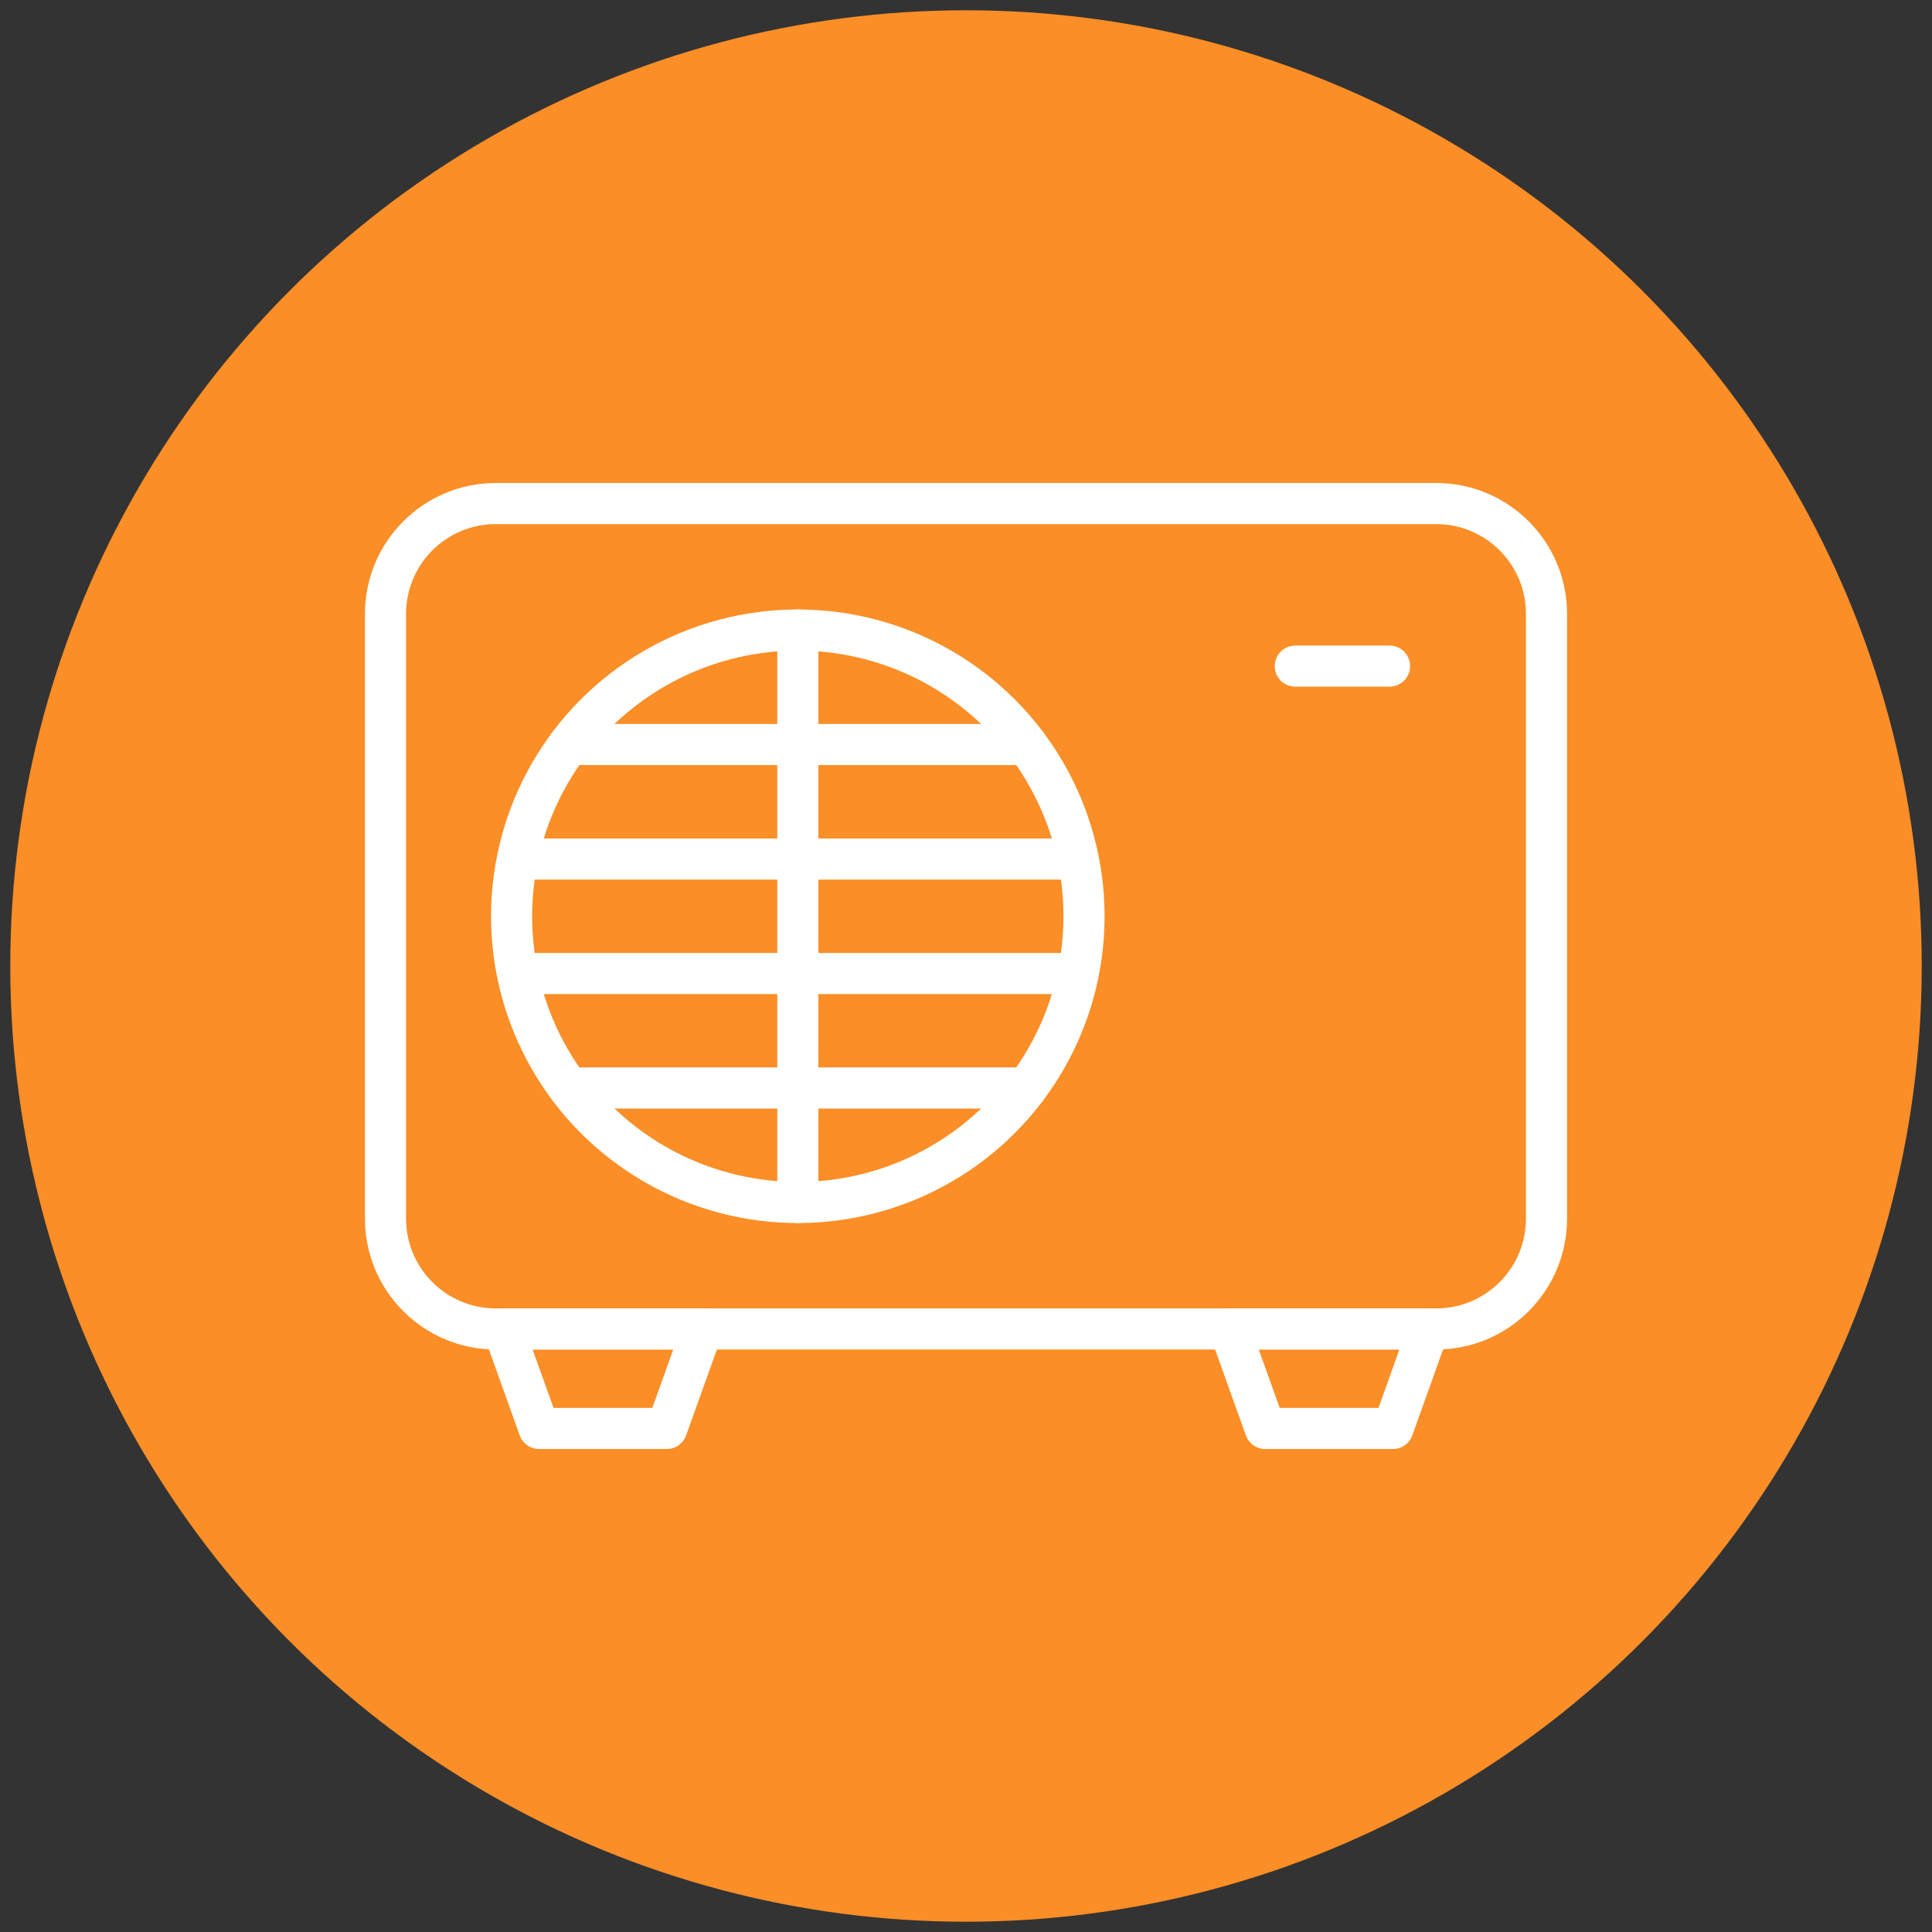
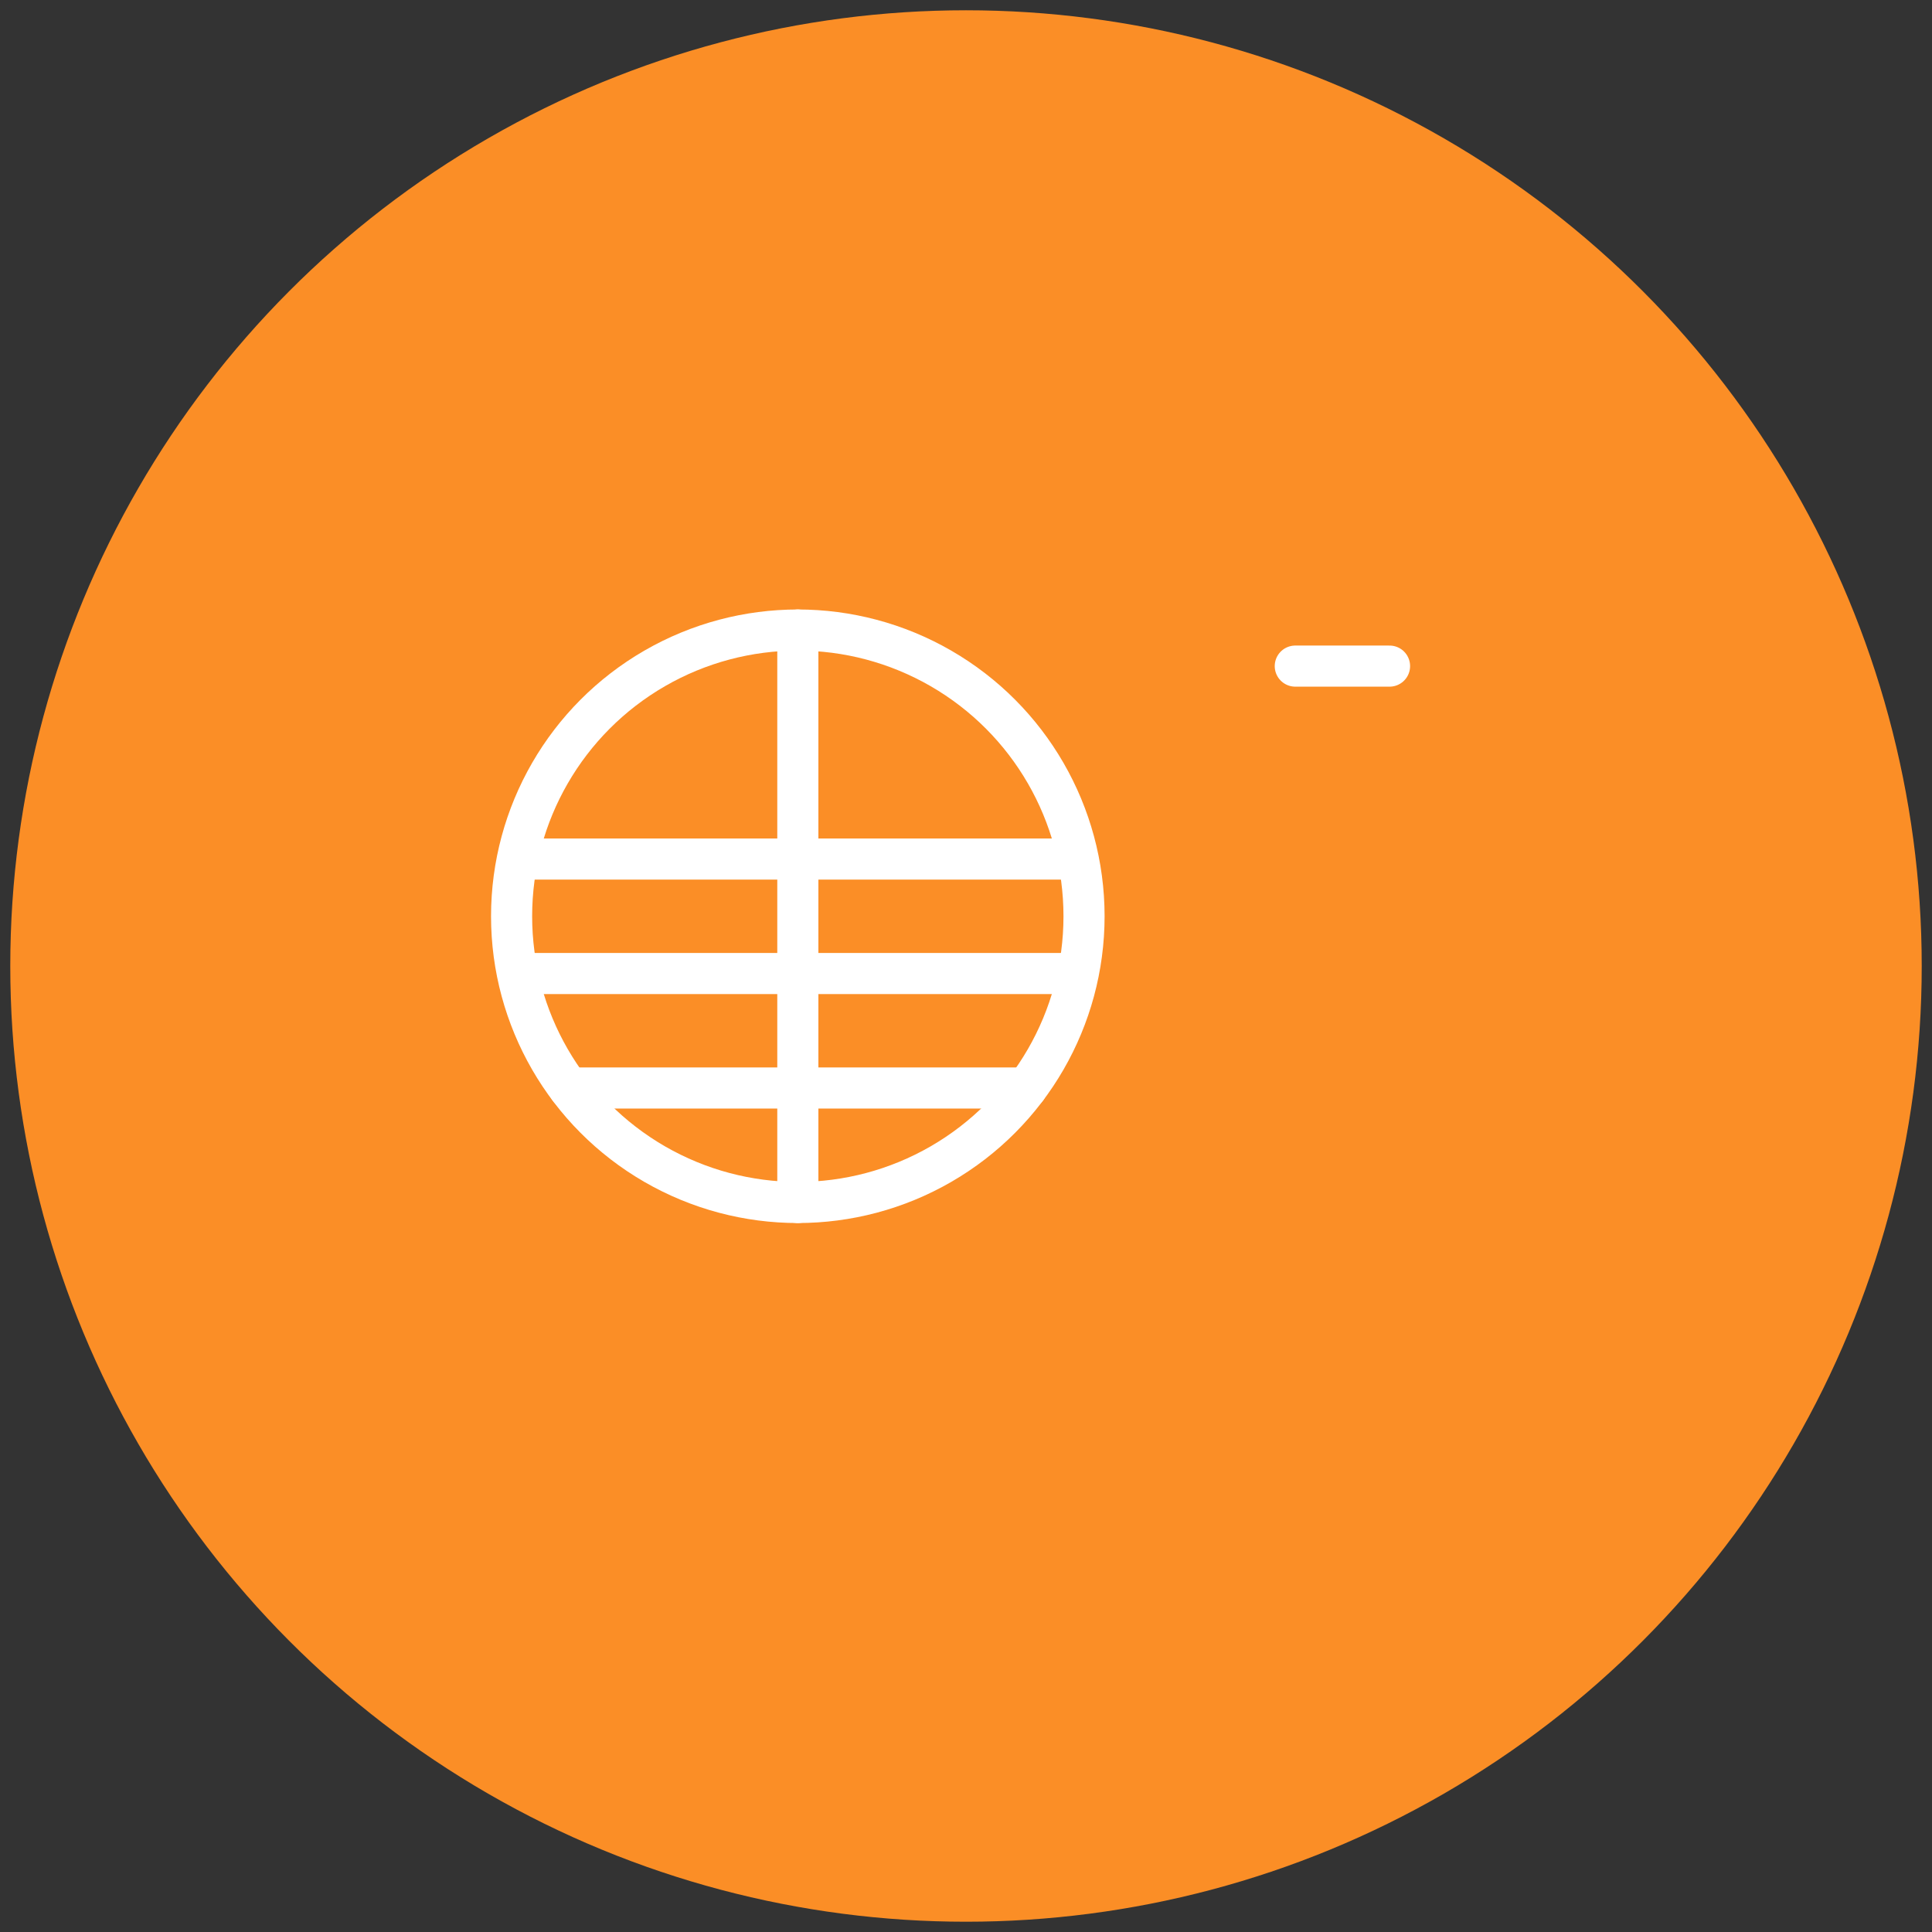
<svg xmlns="http://www.w3.org/2000/svg" version="1.1" id="Calque_1" x="0px" y="0px" width="94px" height="94px" viewBox="0 0 94 94" enable-background="new 0 0 94 94" xml:space="preserve">
  <rect x="0" y="0" width="94" height="94" fill="#333333" stroke="none" />
  <circle fill="#FB8E26" cx="47" cy="47" r="46.5" />
  <g>
-     <path fill="none" stroke="#FFFFFF" stroke-width="2" stroke-linecap="round" stroke-linejoin="round" stroke-miterlimit="10" d="   M75.243,59.294c0,2.962-2.402,5.366-5.366,5.366H24.123c-2.964,0-5.366-2.404-5.366-5.366V29.866c0-2.963,2.402-5.366,5.366-5.366   h45.754c2.964,0,5.366,2.403,5.366,5.366V59.294z" />
    <line fill="none" stroke="#FFFFFF" stroke-width="2" stroke-linecap="round" stroke-linejoin="round" stroke-miterlimit="10" x1="63.021" y1="32.409" x2="67.607" y2="32.409" />
    <g>
      <circle fill="none" stroke="#FFFFFF" stroke-width="2" stroke-linecap="round" stroke-linejoin="round" stroke-miterlimit="10" cx="38.817" cy="44.58" r="13.926" />
      <line fill="none" stroke="#FFFFFF" stroke-width="2" stroke-linecap="round" stroke-linejoin="round" stroke-miterlimit="10" x1="38.818" y1="30.654" x2="38.818" y2="58.506" />
      <g>
-         <line fill="none" stroke="#FFFFFF" stroke-width="2" stroke-linecap="round" stroke-linejoin="round" stroke-miterlimit="10" x1="49.955" y1="36.225" x2="27.682" y2="36.225" />
        <line fill="none" stroke="#FFFFFF" stroke-width="2" stroke-linecap="round" stroke-linejoin="round" stroke-miterlimit="10" x1="52.067" y1="41.797" x2="25.567" y2="41.797" />
        <line fill="none" stroke="#FFFFFF" stroke-width="2" stroke-linecap="round" stroke-linejoin="round" stroke-miterlimit="10" x1="52.067" y1="47.365" x2="25.567" y2="47.365" />
        <line fill="none" stroke="#FFFFFF" stroke-width="2" stroke-linecap="round" stroke-linejoin="round" stroke-miterlimit="10" x1="49.955" y1="52.936" x2="27.682" y2="52.936" />
      </g>
    </g>
    <g>
-       <polygon fill="none" stroke="#FFFFFF" stroke-width="2" stroke-linecap="round" stroke-linejoin="round" stroke-miterlimit="10" points="    24.493,64.66 26.228,69.5 32.442,69.5 34.177,64.66   " />
-       <polygon fill="none" stroke="#FFFFFF" stroke-width="2" stroke-linecap="round" stroke-linejoin="round" stroke-miterlimit="10" points="    59.823,64.66 61.559,69.5 67.774,69.5 69.507,64.66   " />
-     </g>
+       </g>
  </g>
</svg>